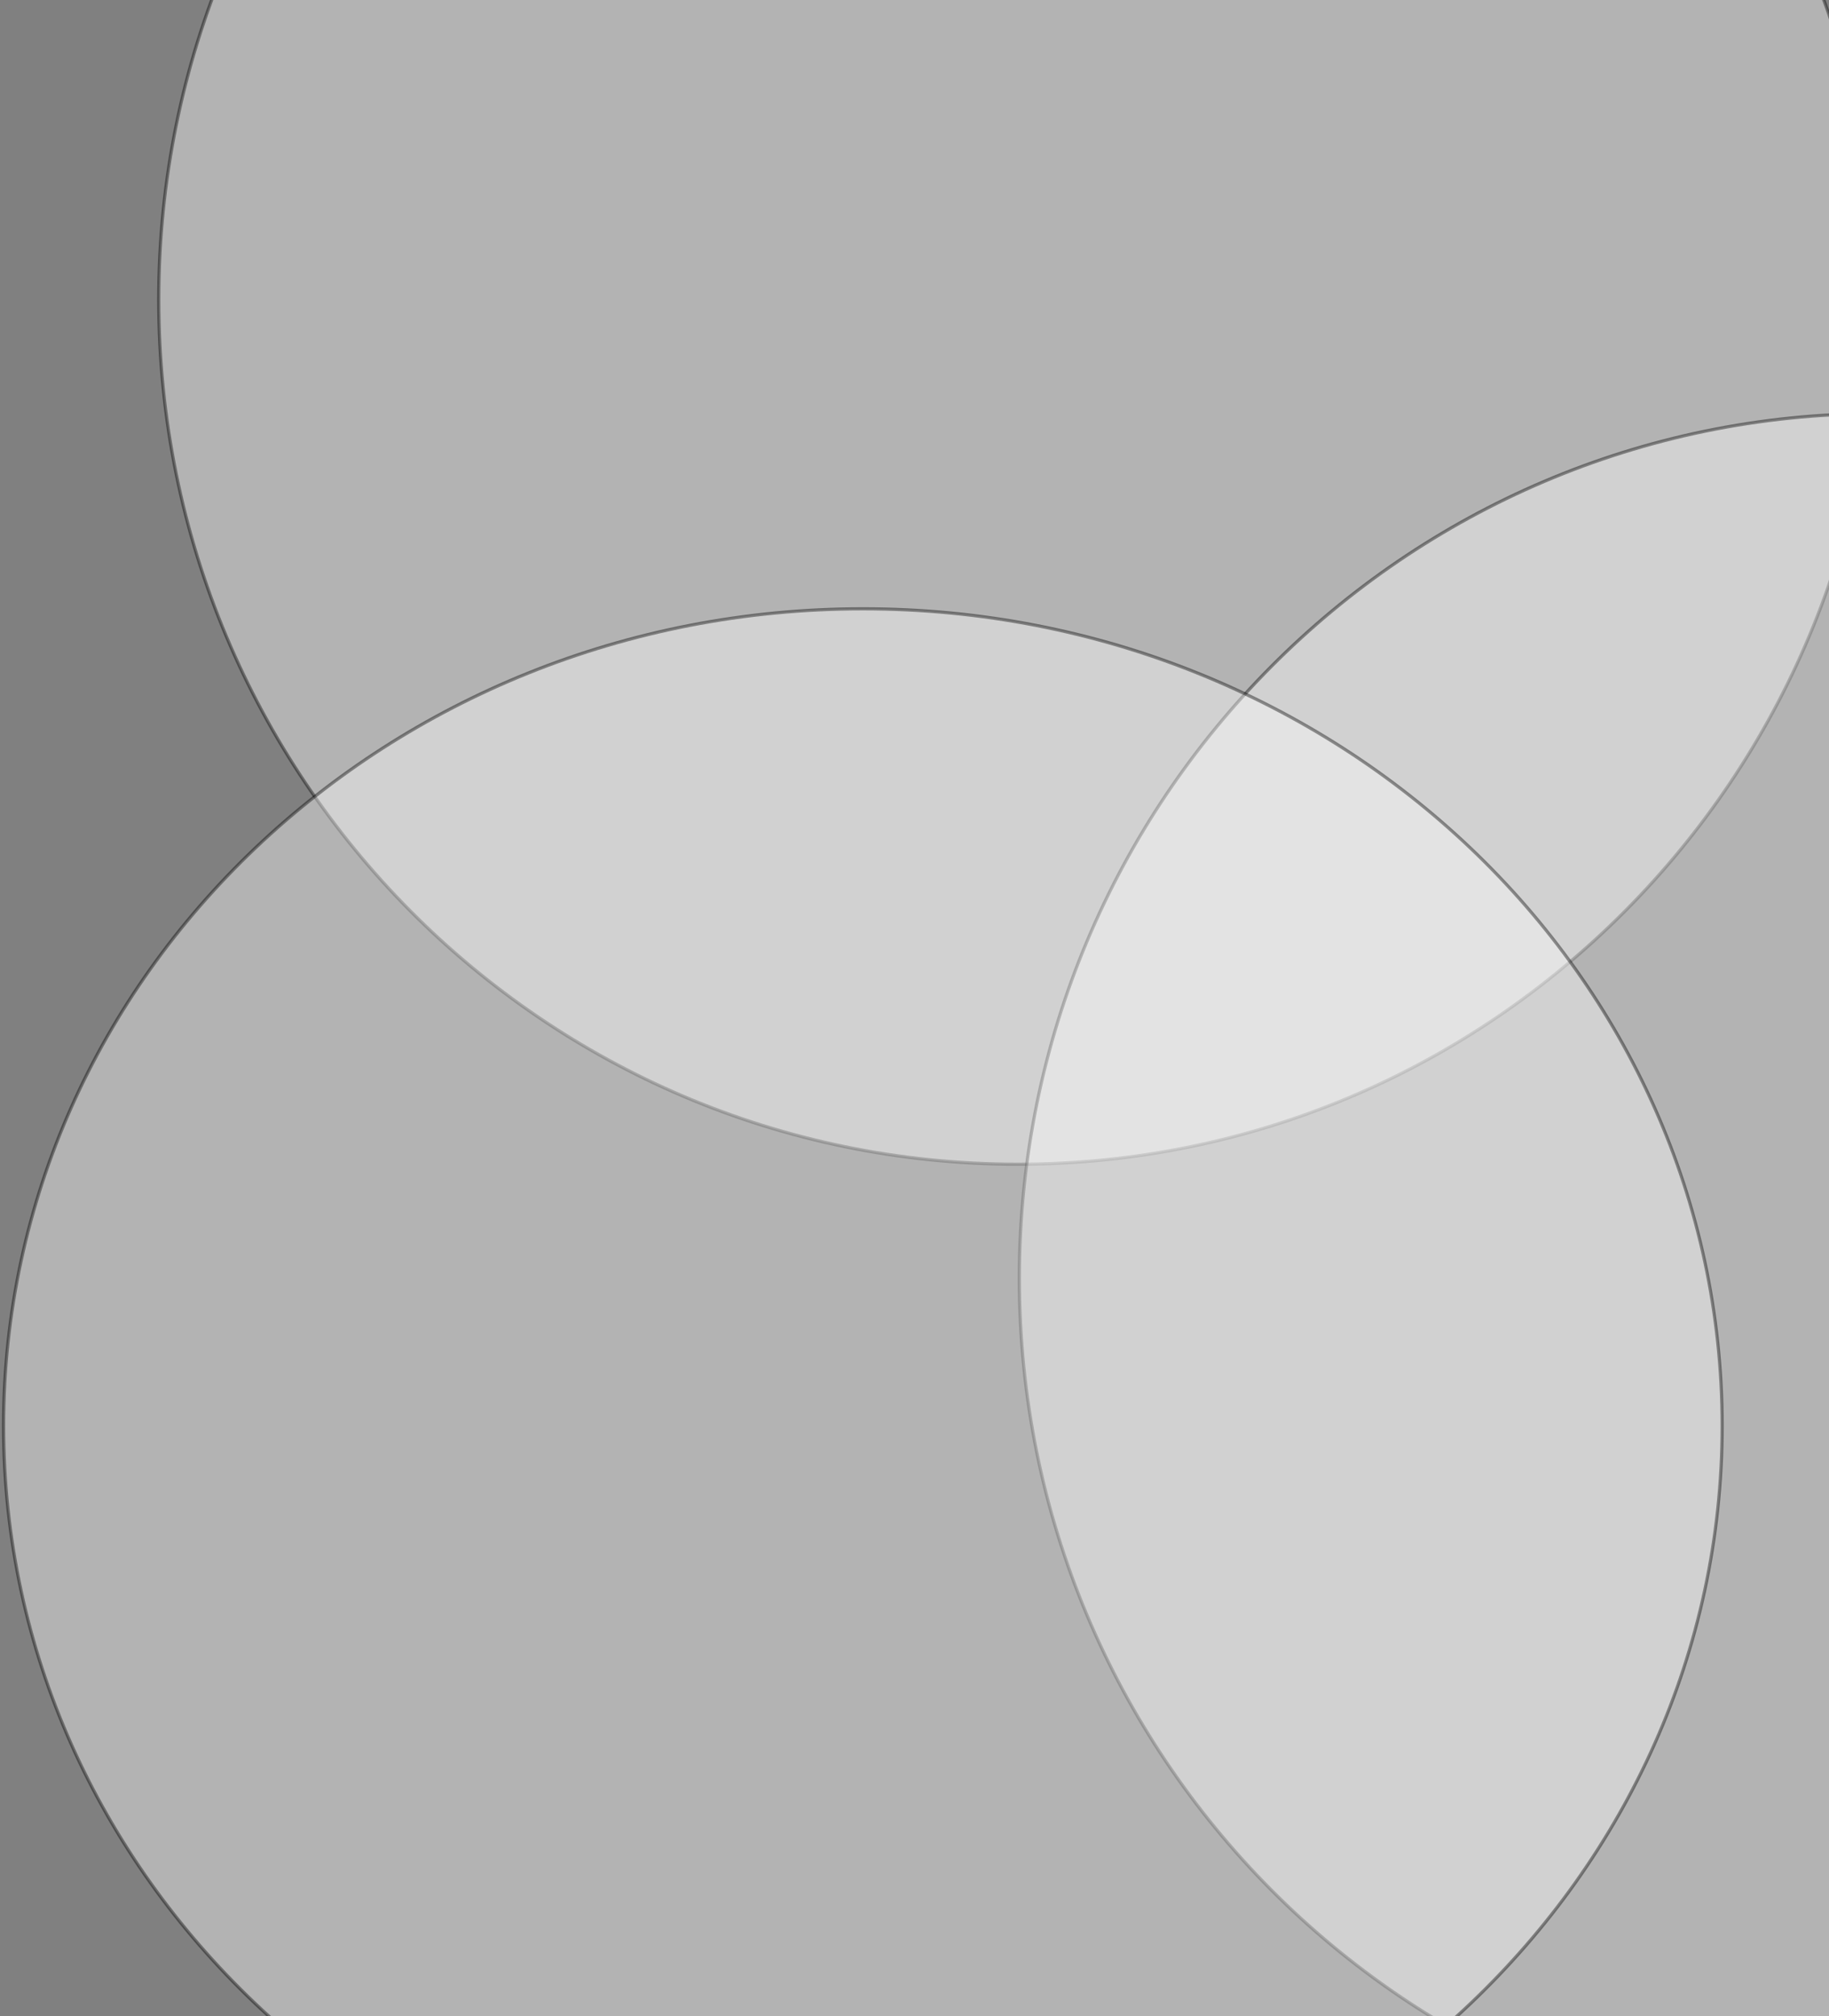
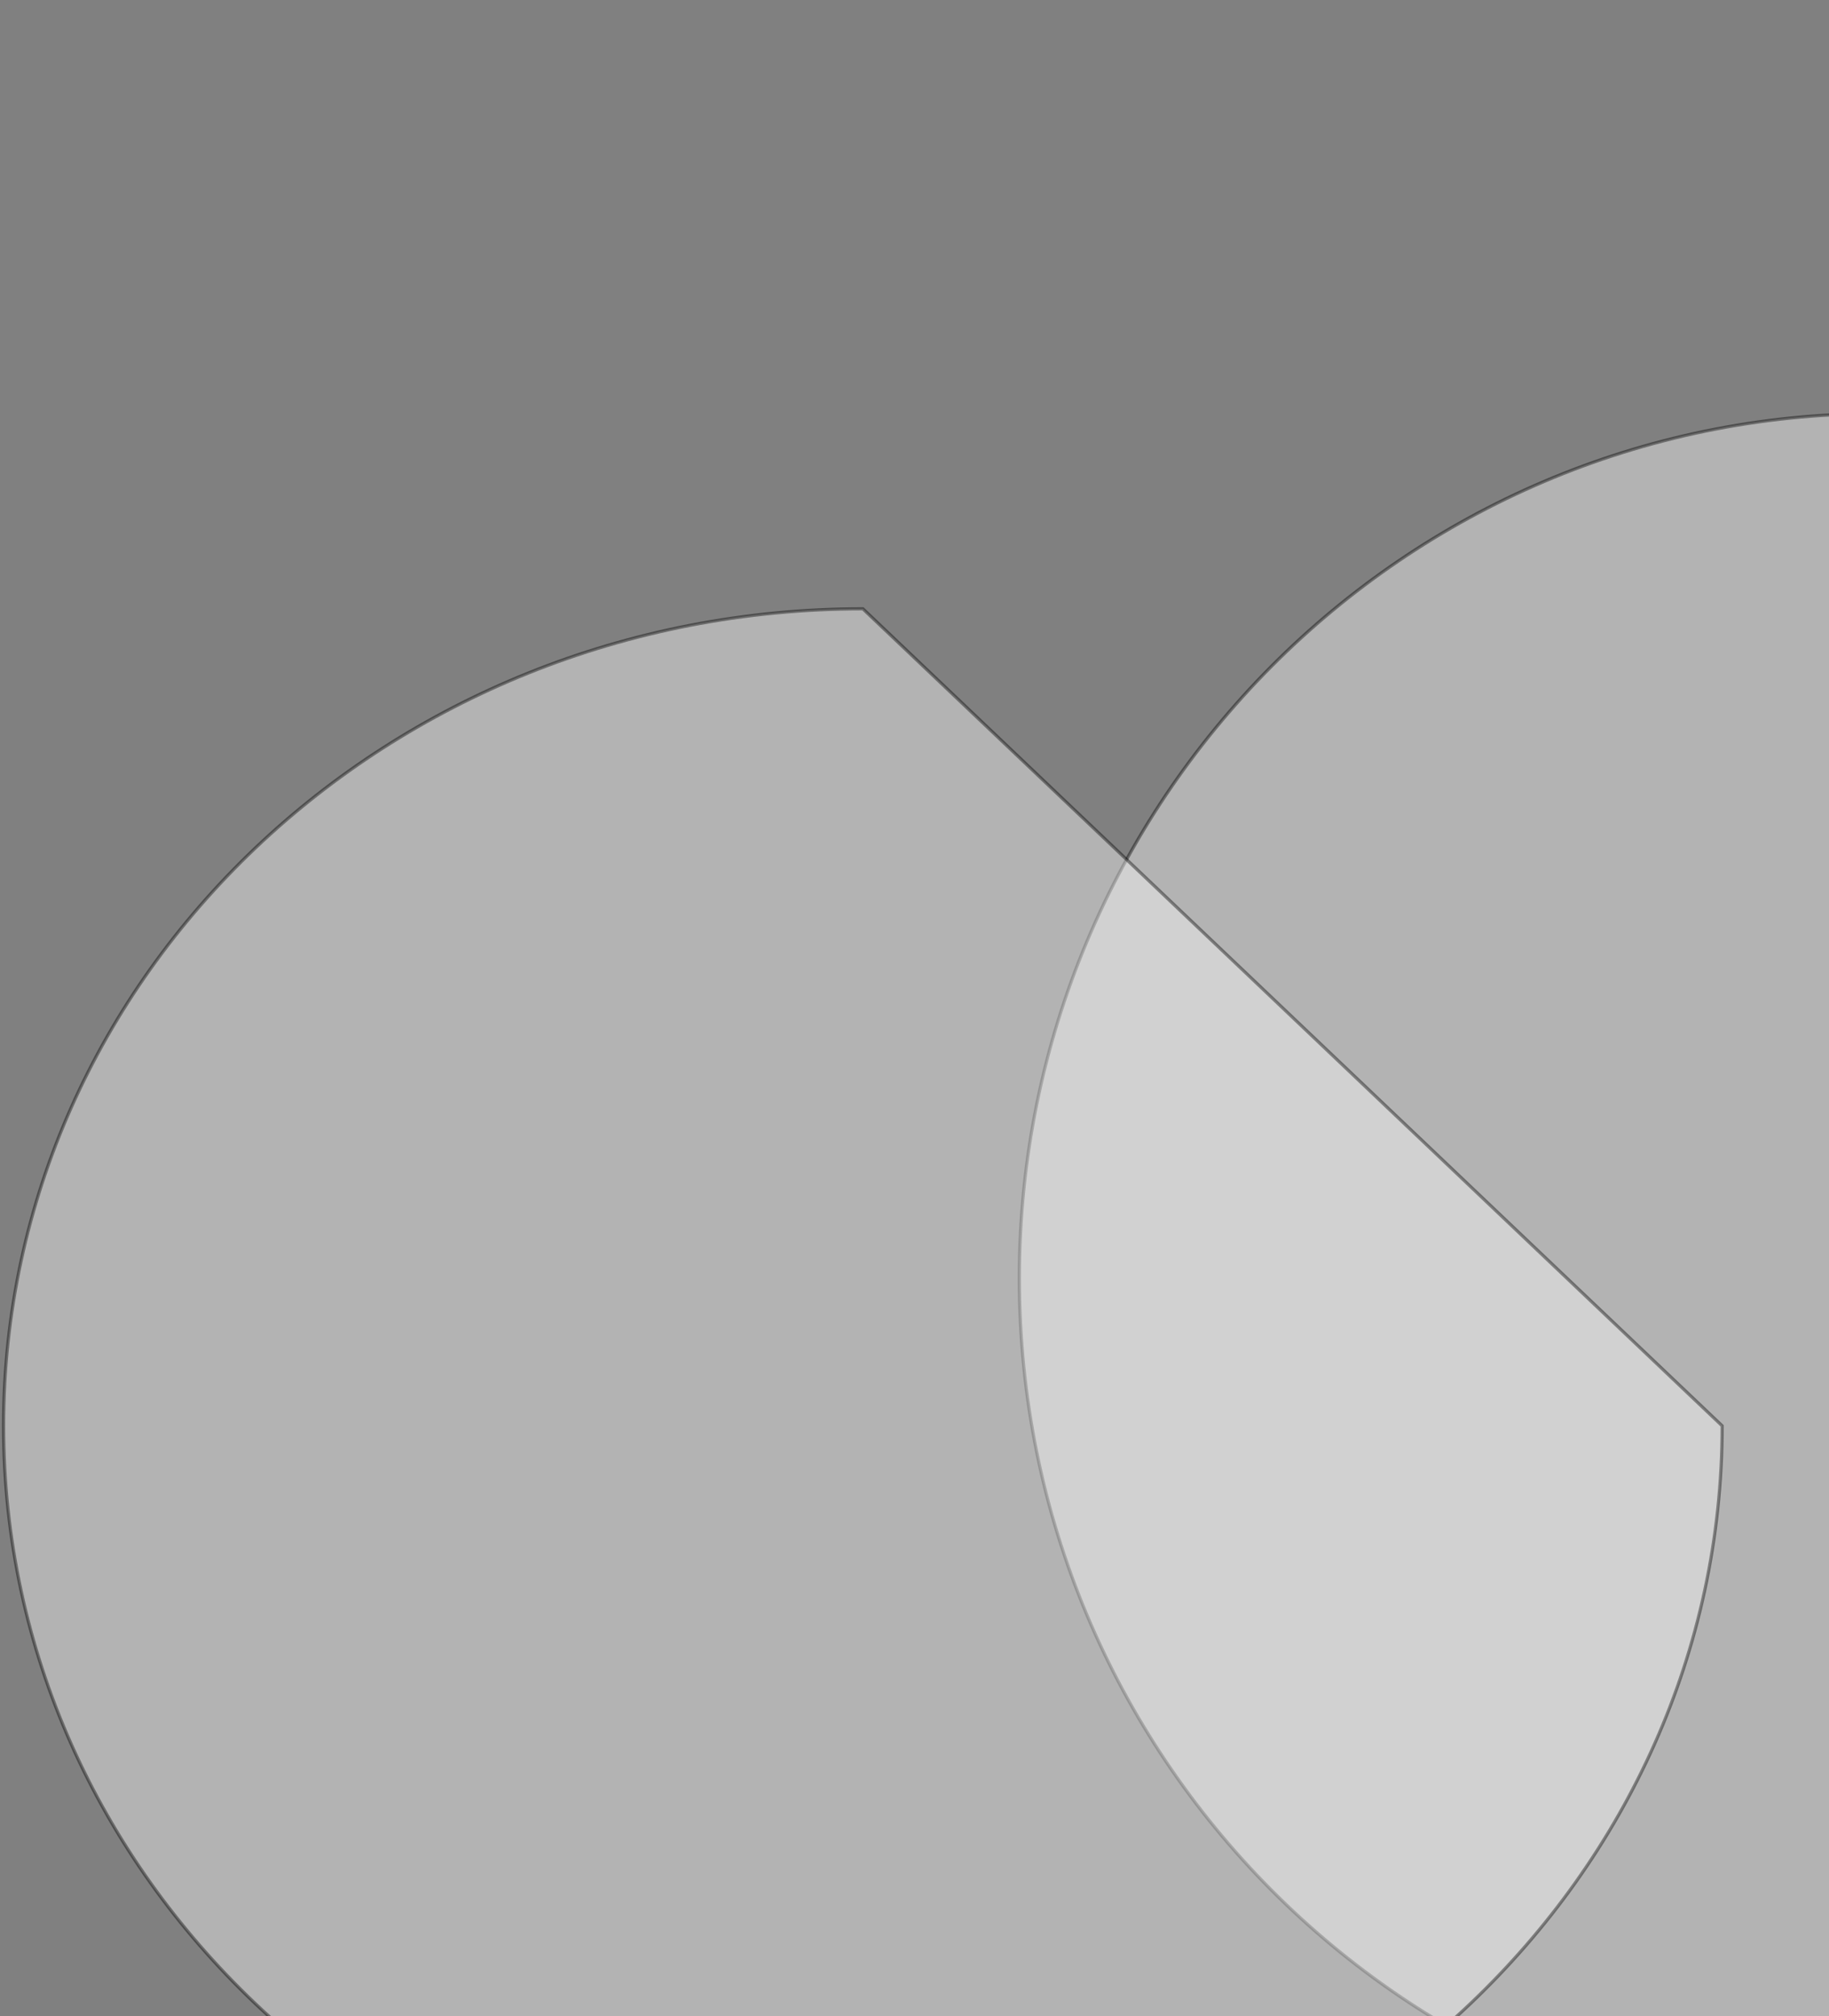
<svg xmlns="http://www.w3.org/2000/svg" width="382" height="421" viewBox="0 0 382 421" fill="none">
  <rect x="0" y="0" width="382" height="421" fill="#808080" stroke="none" />
-   <path opacity="0.4" d="M391.974 62.553C391.974 162.27 311.647 243.102 212.562 243.102C113.478 243.102 33.151 162.27 33.151 62.553C33.151 -37.163 113.478 -117.995 212.562 -117.995C311.647 -117.995 391.974 -37.163 391.974 62.553Z" fill="white" stroke="black" stroke-width="0.665" />
  <path opacity="0.4" d="M571.719 266.908C571.719 366.624 491.391 447.457 392.307 447.457C293.222 447.457 212.895 366.624 212.895 266.908C212.895 167.192 293.222 86.359 392.307 86.359C491.391 86.359 571.719 167.192 571.719 266.908Z" fill="white" stroke="black" stroke-width="0.665" />
-   <path opacity="0.4" d="M359.685 297.73C359.685 391.938 279.35 468.337 180.216 468.337C81.083 468.337 0.748 391.938 0.748 297.73C0.748 203.523 81.083 127.124 180.216 127.124C279.35 127.124 359.685 203.523 359.685 297.73Z" fill="white" stroke="black" stroke-width="0.665" />
+   <path opacity="0.4" d="M359.685 297.73C359.685 391.938 279.35 468.337 180.216 468.337C81.083 468.337 0.748 391.938 0.748 297.73C0.748 203.523 81.083 127.124 180.216 127.124Z" fill="white" stroke="black" stroke-width="0.665" />
</svg>